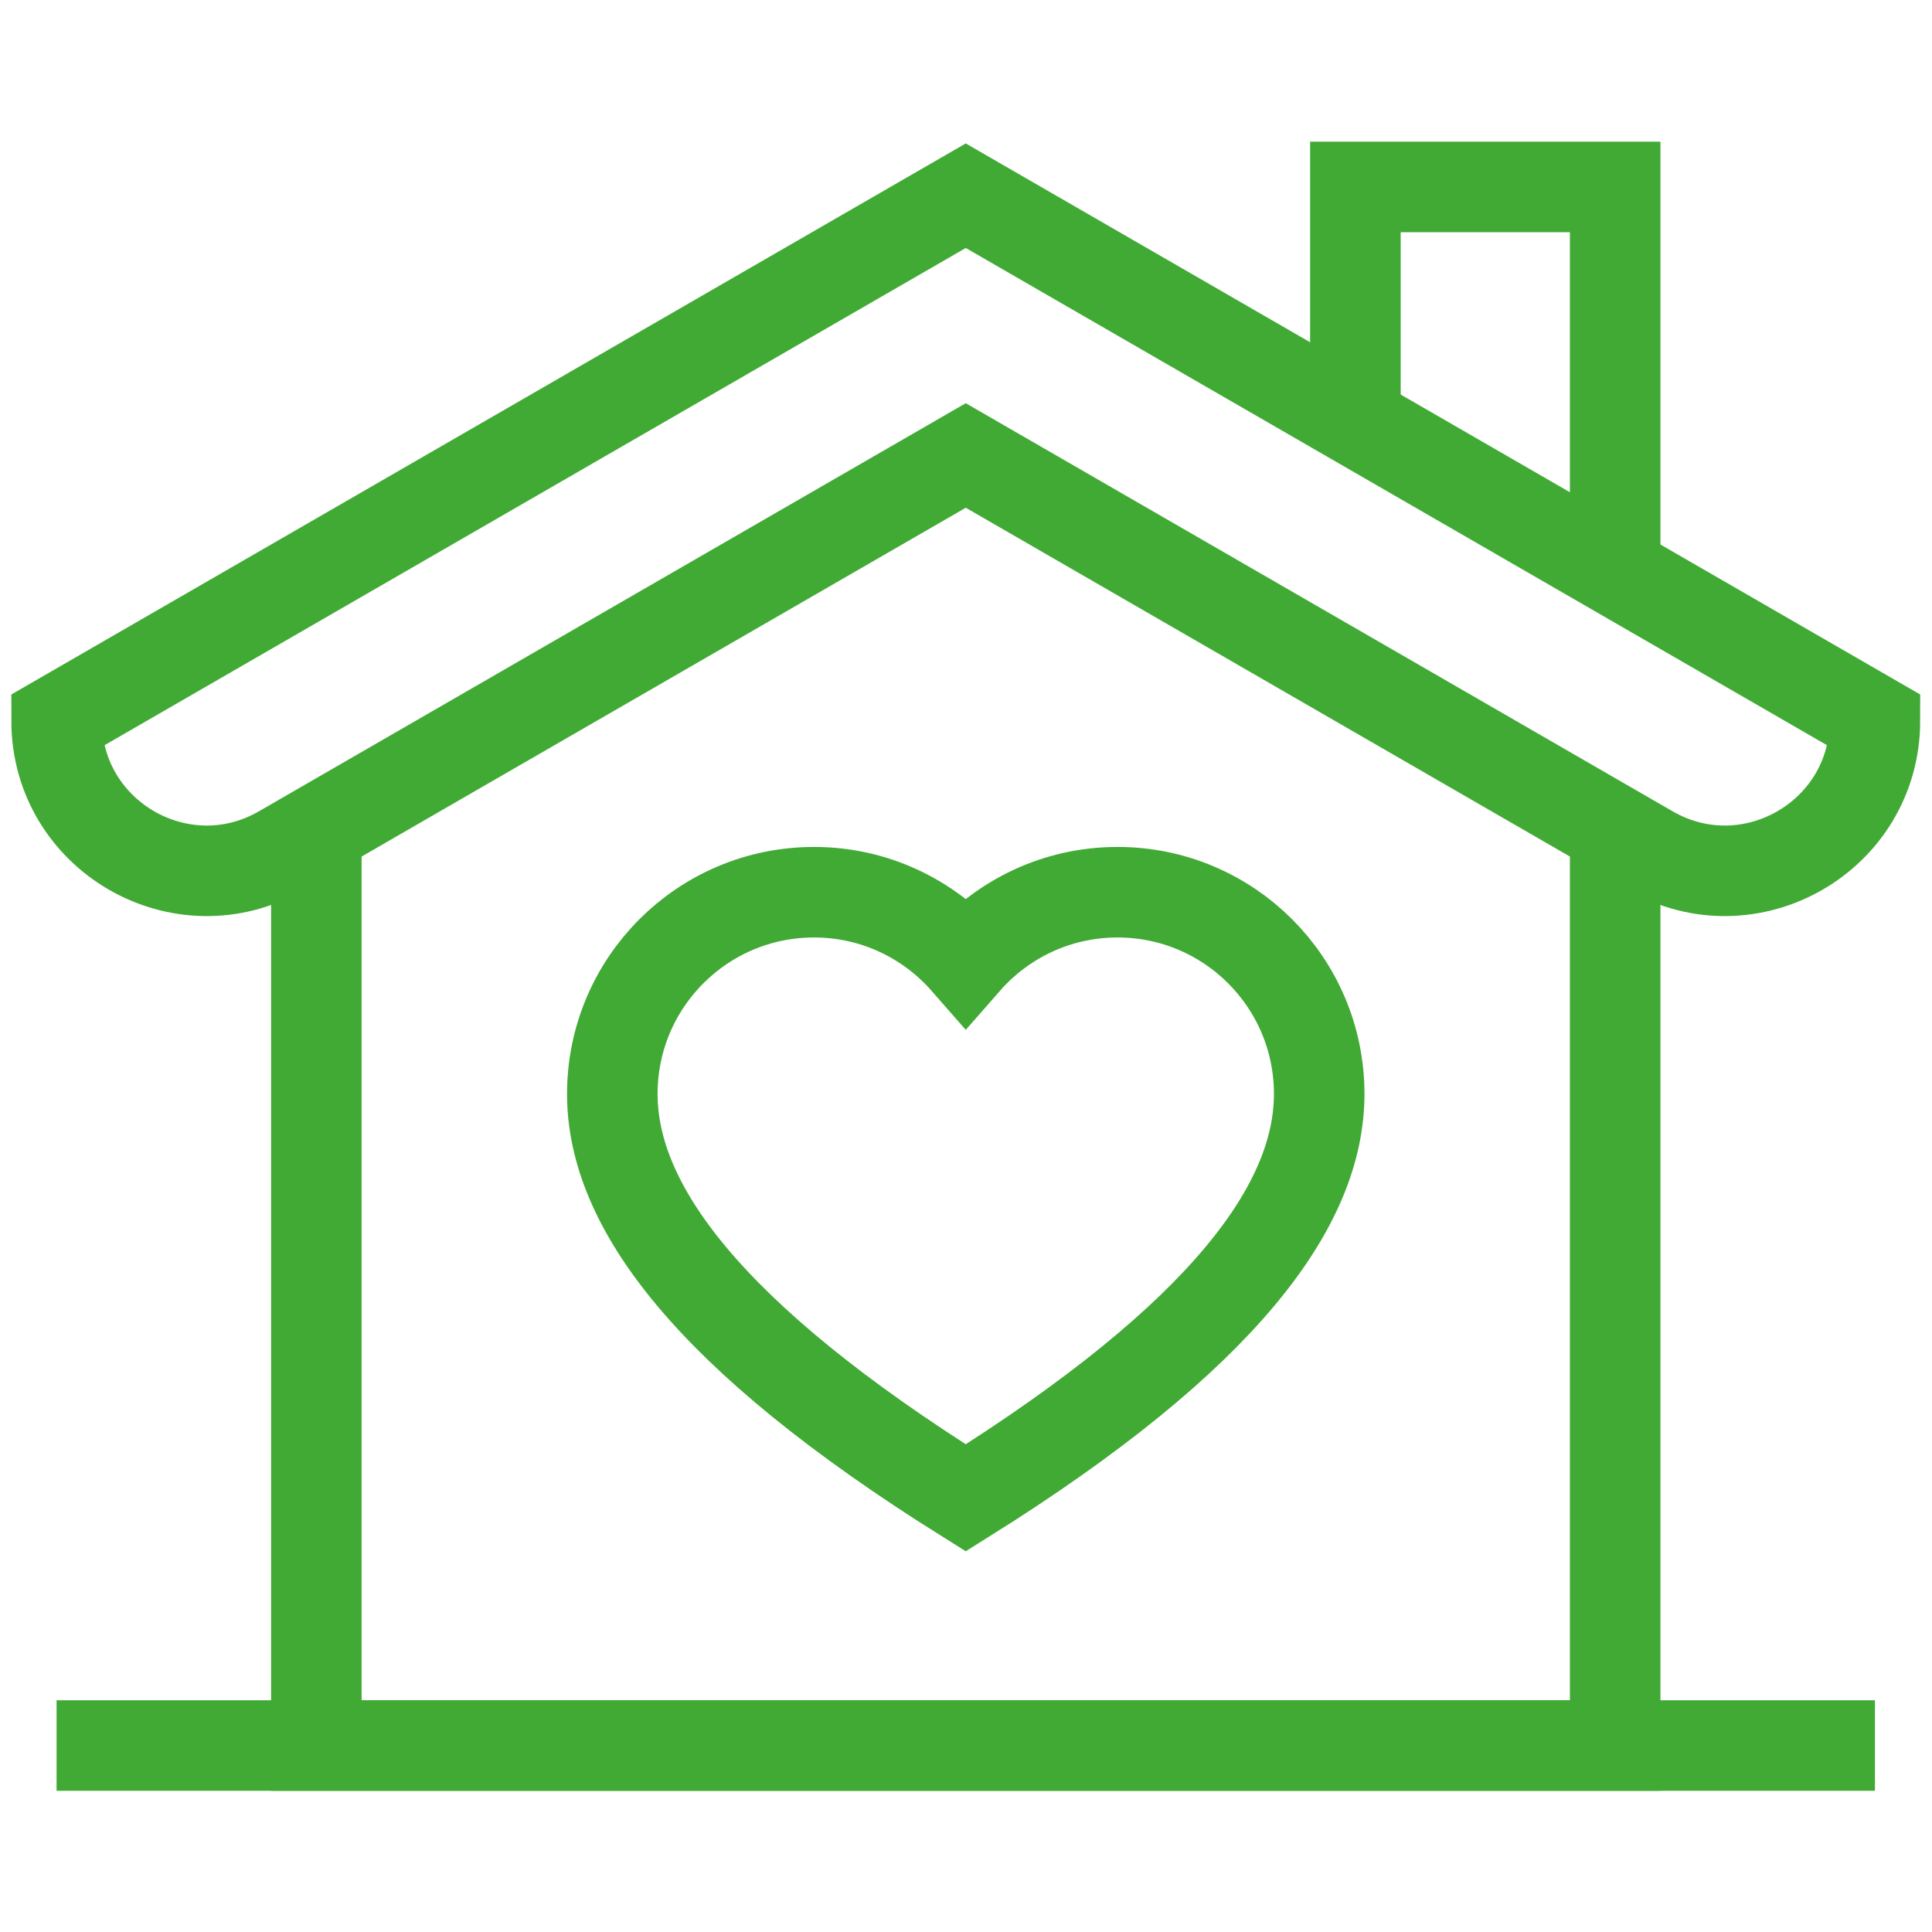
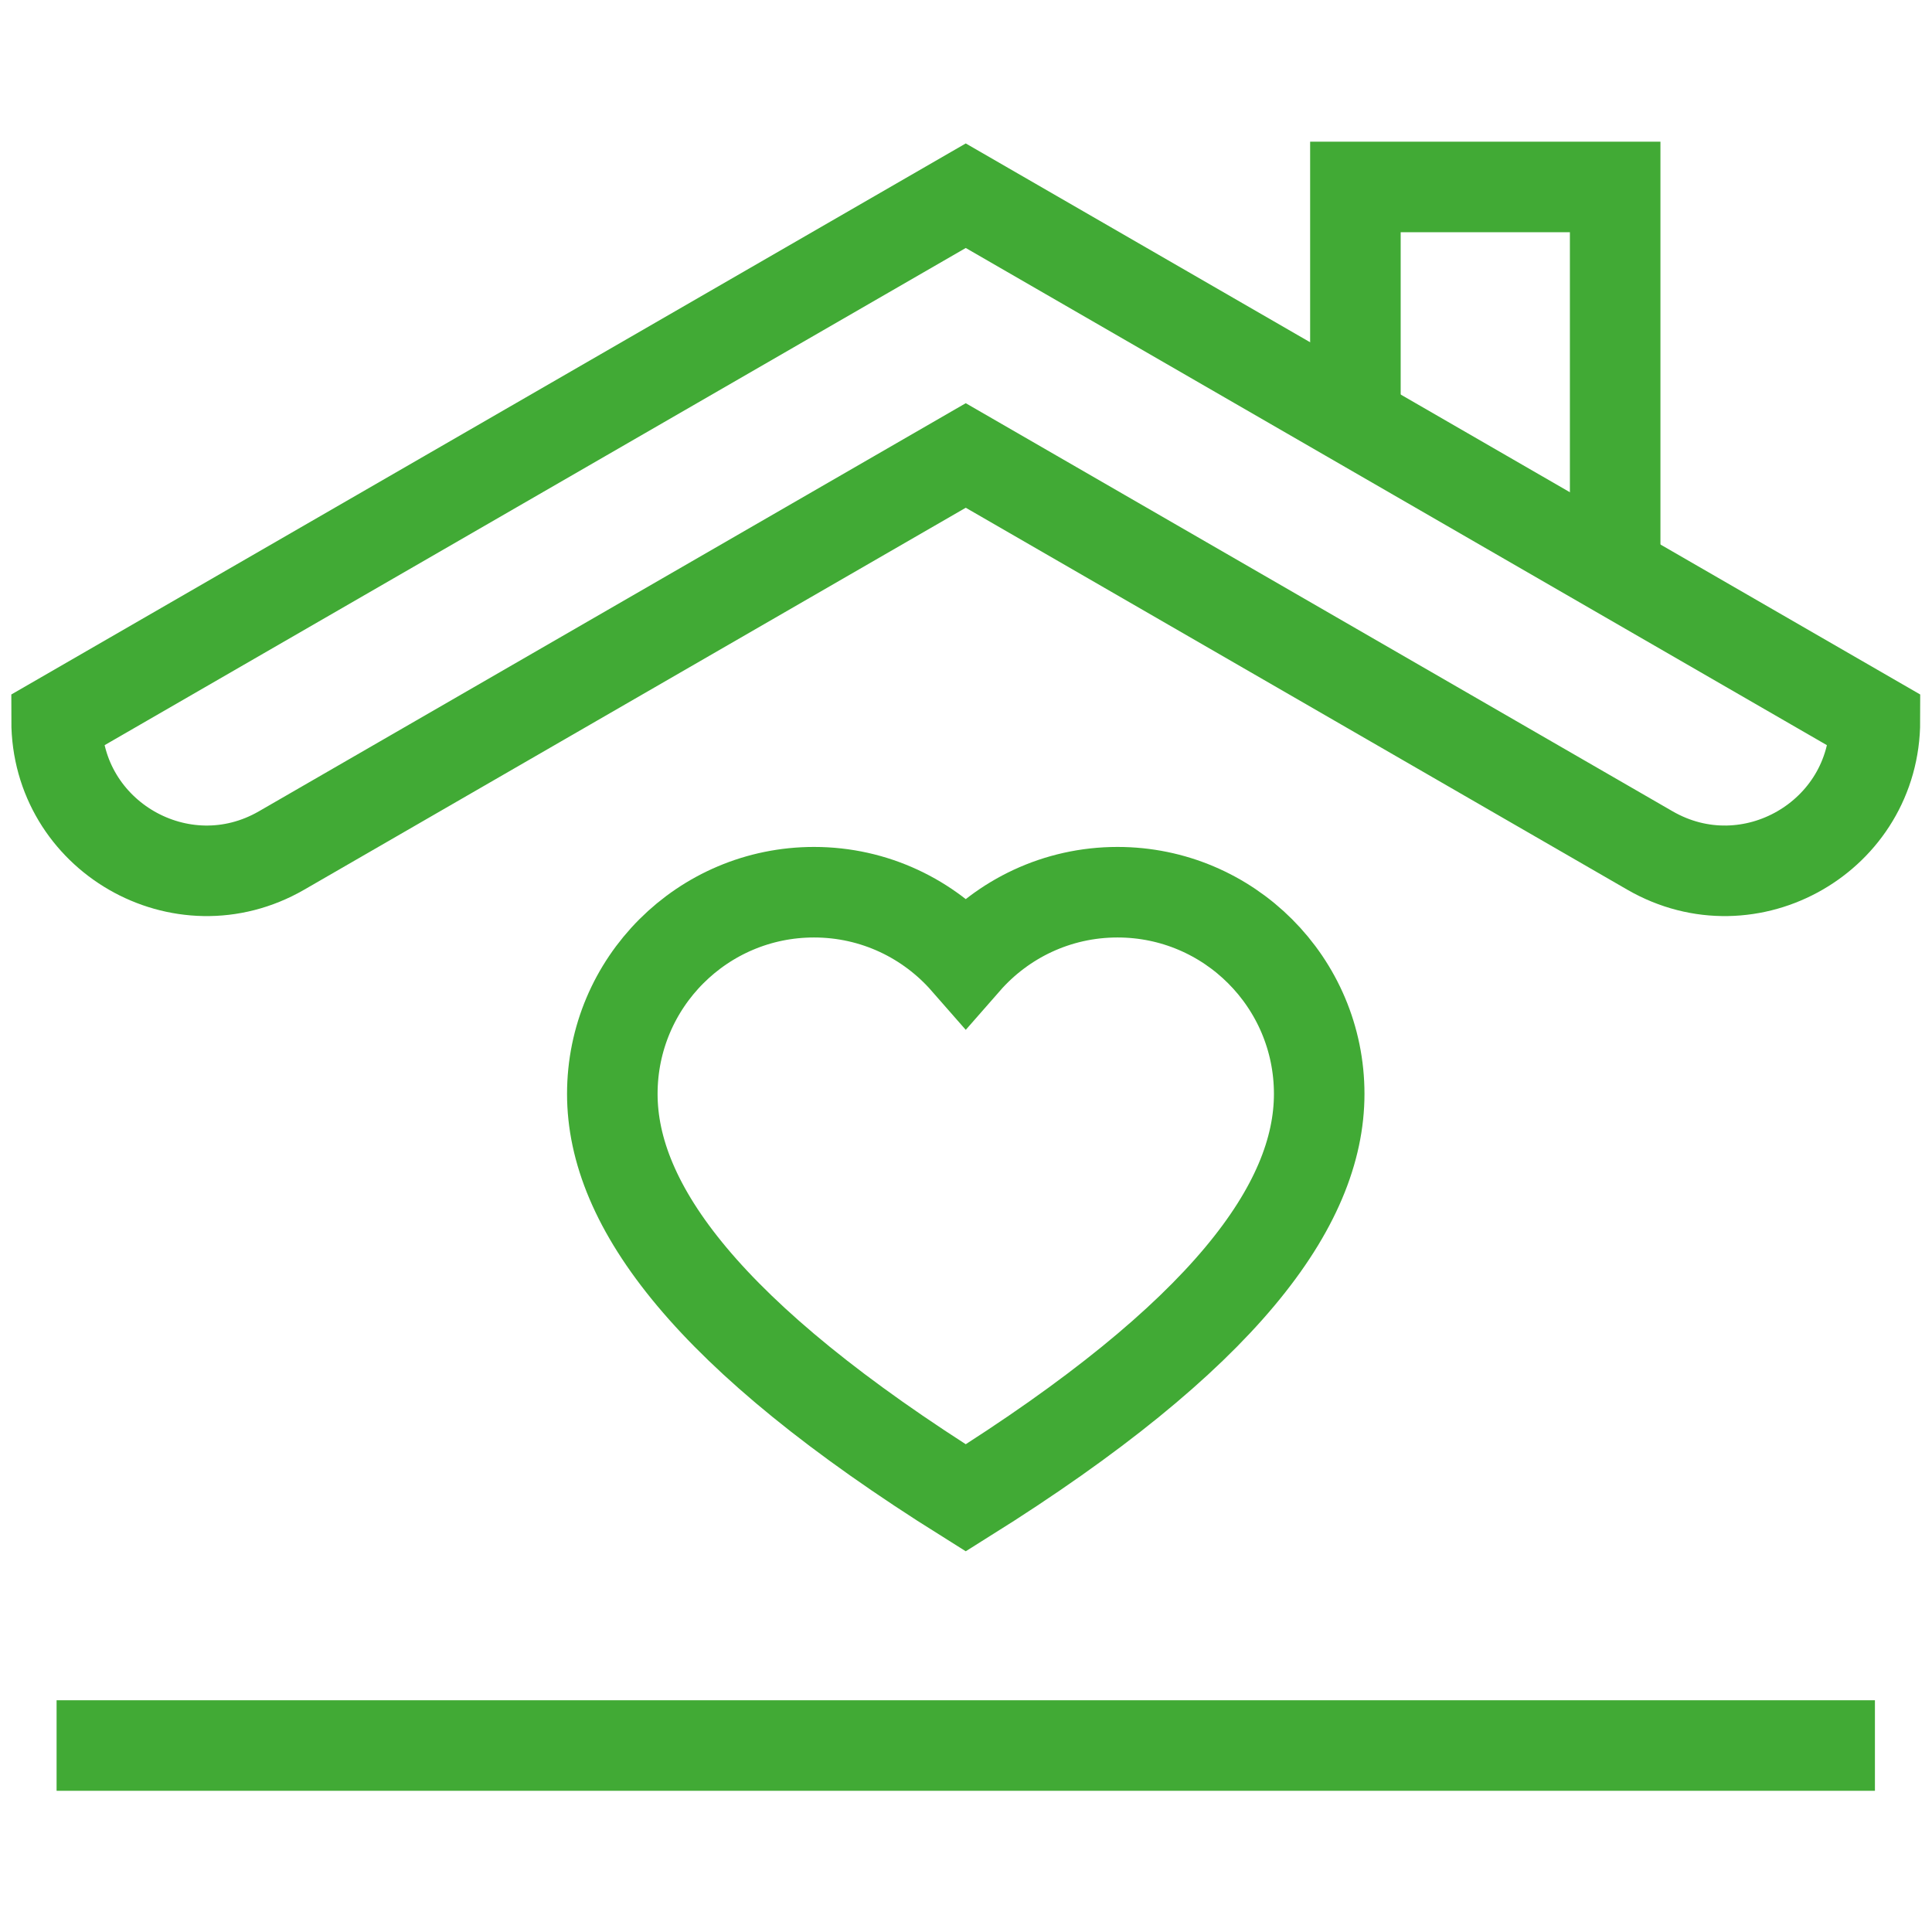
<svg xmlns="http://www.w3.org/2000/svg" version="1.1" width="512" height="512" x="0" y="0" viewBox="0 0 682.667 682.667" style="enable-background:new 0 0 512 512" xml:space="preserve" class="">
  <g>
    <defs stroke-width="24" style="stroke-width: 24;">
      <clipPath id="a" stroke-width="24" style="stroke-width: 24;">
        <path d="M0 512h512V0H0Z" fill="#41aa35" opacity="1" data-original="#000000" stroke-width="24" style="stroke-width: 24;" />
      </clipPath>
    </defs>
    <g clip-path="url(#a)" transform="matrix(1.333 0 0 -1.333 0 682.667)" stroke-width="24" style="stroke-width: 24;">
-       <path d="M0 0v-242.578h-344.286V0" style="stroke-width: 24; stroke-linecap: butt; stroke-linejoin: miter; stroke-miterlimit: 10; stroke-dasharray: none; stroke-opacity: 1;" transform="translate(428.143 292.007)" fill="none" stroke="#41aa35" stroke-width="24" stroke-linecap="butt" stroke-linejoin="miter" stroke-miterlimit="10" stroke-dasharray="none" stroke-opacity="" data-original="#000000" opacity="1" />
      <path d="M0 0v101.707h-68.857V39.755" style="stroke-width: 24; stroke-linecap: butt; stroke-linejoin: miter; stroke-miterlimit: 10; stroke-dasharray: none; stroke-opacity: 1;" transform="translate(428.143 360.864)" fill="none" stroke="#41aa35" stroke-width="24" stroke-linecap="butt" stroke-linejoin="miter" stroke-miterlimit="10" stroke-dasharray="none" stroke-opacity="" data-original="#000000" opacity="1" />
      <path d="m0 0-181.368 104.713L-362.736 0c-26.503-15.302-59.632 3.825-59.632 34.429l241 139.141 241-139.141C59.632 3.825 26.503-15.302 0 0Z" style="stroke-width: 24; stroke-linecap: butt; stroke-linejoin: miter; stroke-miterlimit: 10; stroke-dasharray: none; stroke-opacity: 1;" transform="translate(437.368 286.68)" fill="none" stroke="#41aa35" stroke-width="24" stroke-linecap="butt" stroke-linejoin="miter" stroke-miterlimit="10" stroke-dasharray="none" stroke-opacity="" data-original="#000000" opacity="1" />
      <path d="M0 0h482" style="stroke-width: 24; stroke-linecap: butt; stroke-linejoin: miter; stroke-miterlimit: 10; stroke-dasharray: none; stroke-opacity: 1;" transform="translate(15 49.429)" fill="none" stroke="#41aa35" stroke-width="24" stroke-linecap="butt" stroke-linejoin="miter" stroke-miterlimit="10" stroke-dasharray="none" stroke-opacity="" data-original="#000000" opacity="1" />
      <path d="M0 0c-16.044 0-30.426-7.077-40.226-18.269C-50.026-7.077-64.408 0-80.452 0c-29.527 0-53.464-23.937-53.464-53.464 0-29.469 25.044-64.102 93.69-107.082 68.645 42.98 93.69 77.613 93.69 107.082C53.464-23.937 29.527 0 0 0Z" style="stroke-width: 24; stroke-linecap: butt; stroke-linejoin: miter; stroke-miterlimit: 10; stroke-dasharray: none; stroke-opacity: 1;" transform="translate(296.226 275.625)" fill="none" stroke="#41aa35" stroke-width="24" stroke-linecap="butt" stroke-linejoin="miter" stroke-miterlimit="10" stroke-dasharray="none" stroke-opacity="" data-original="#000000" opacity="1" />
    </g>
  </g>
</svg>